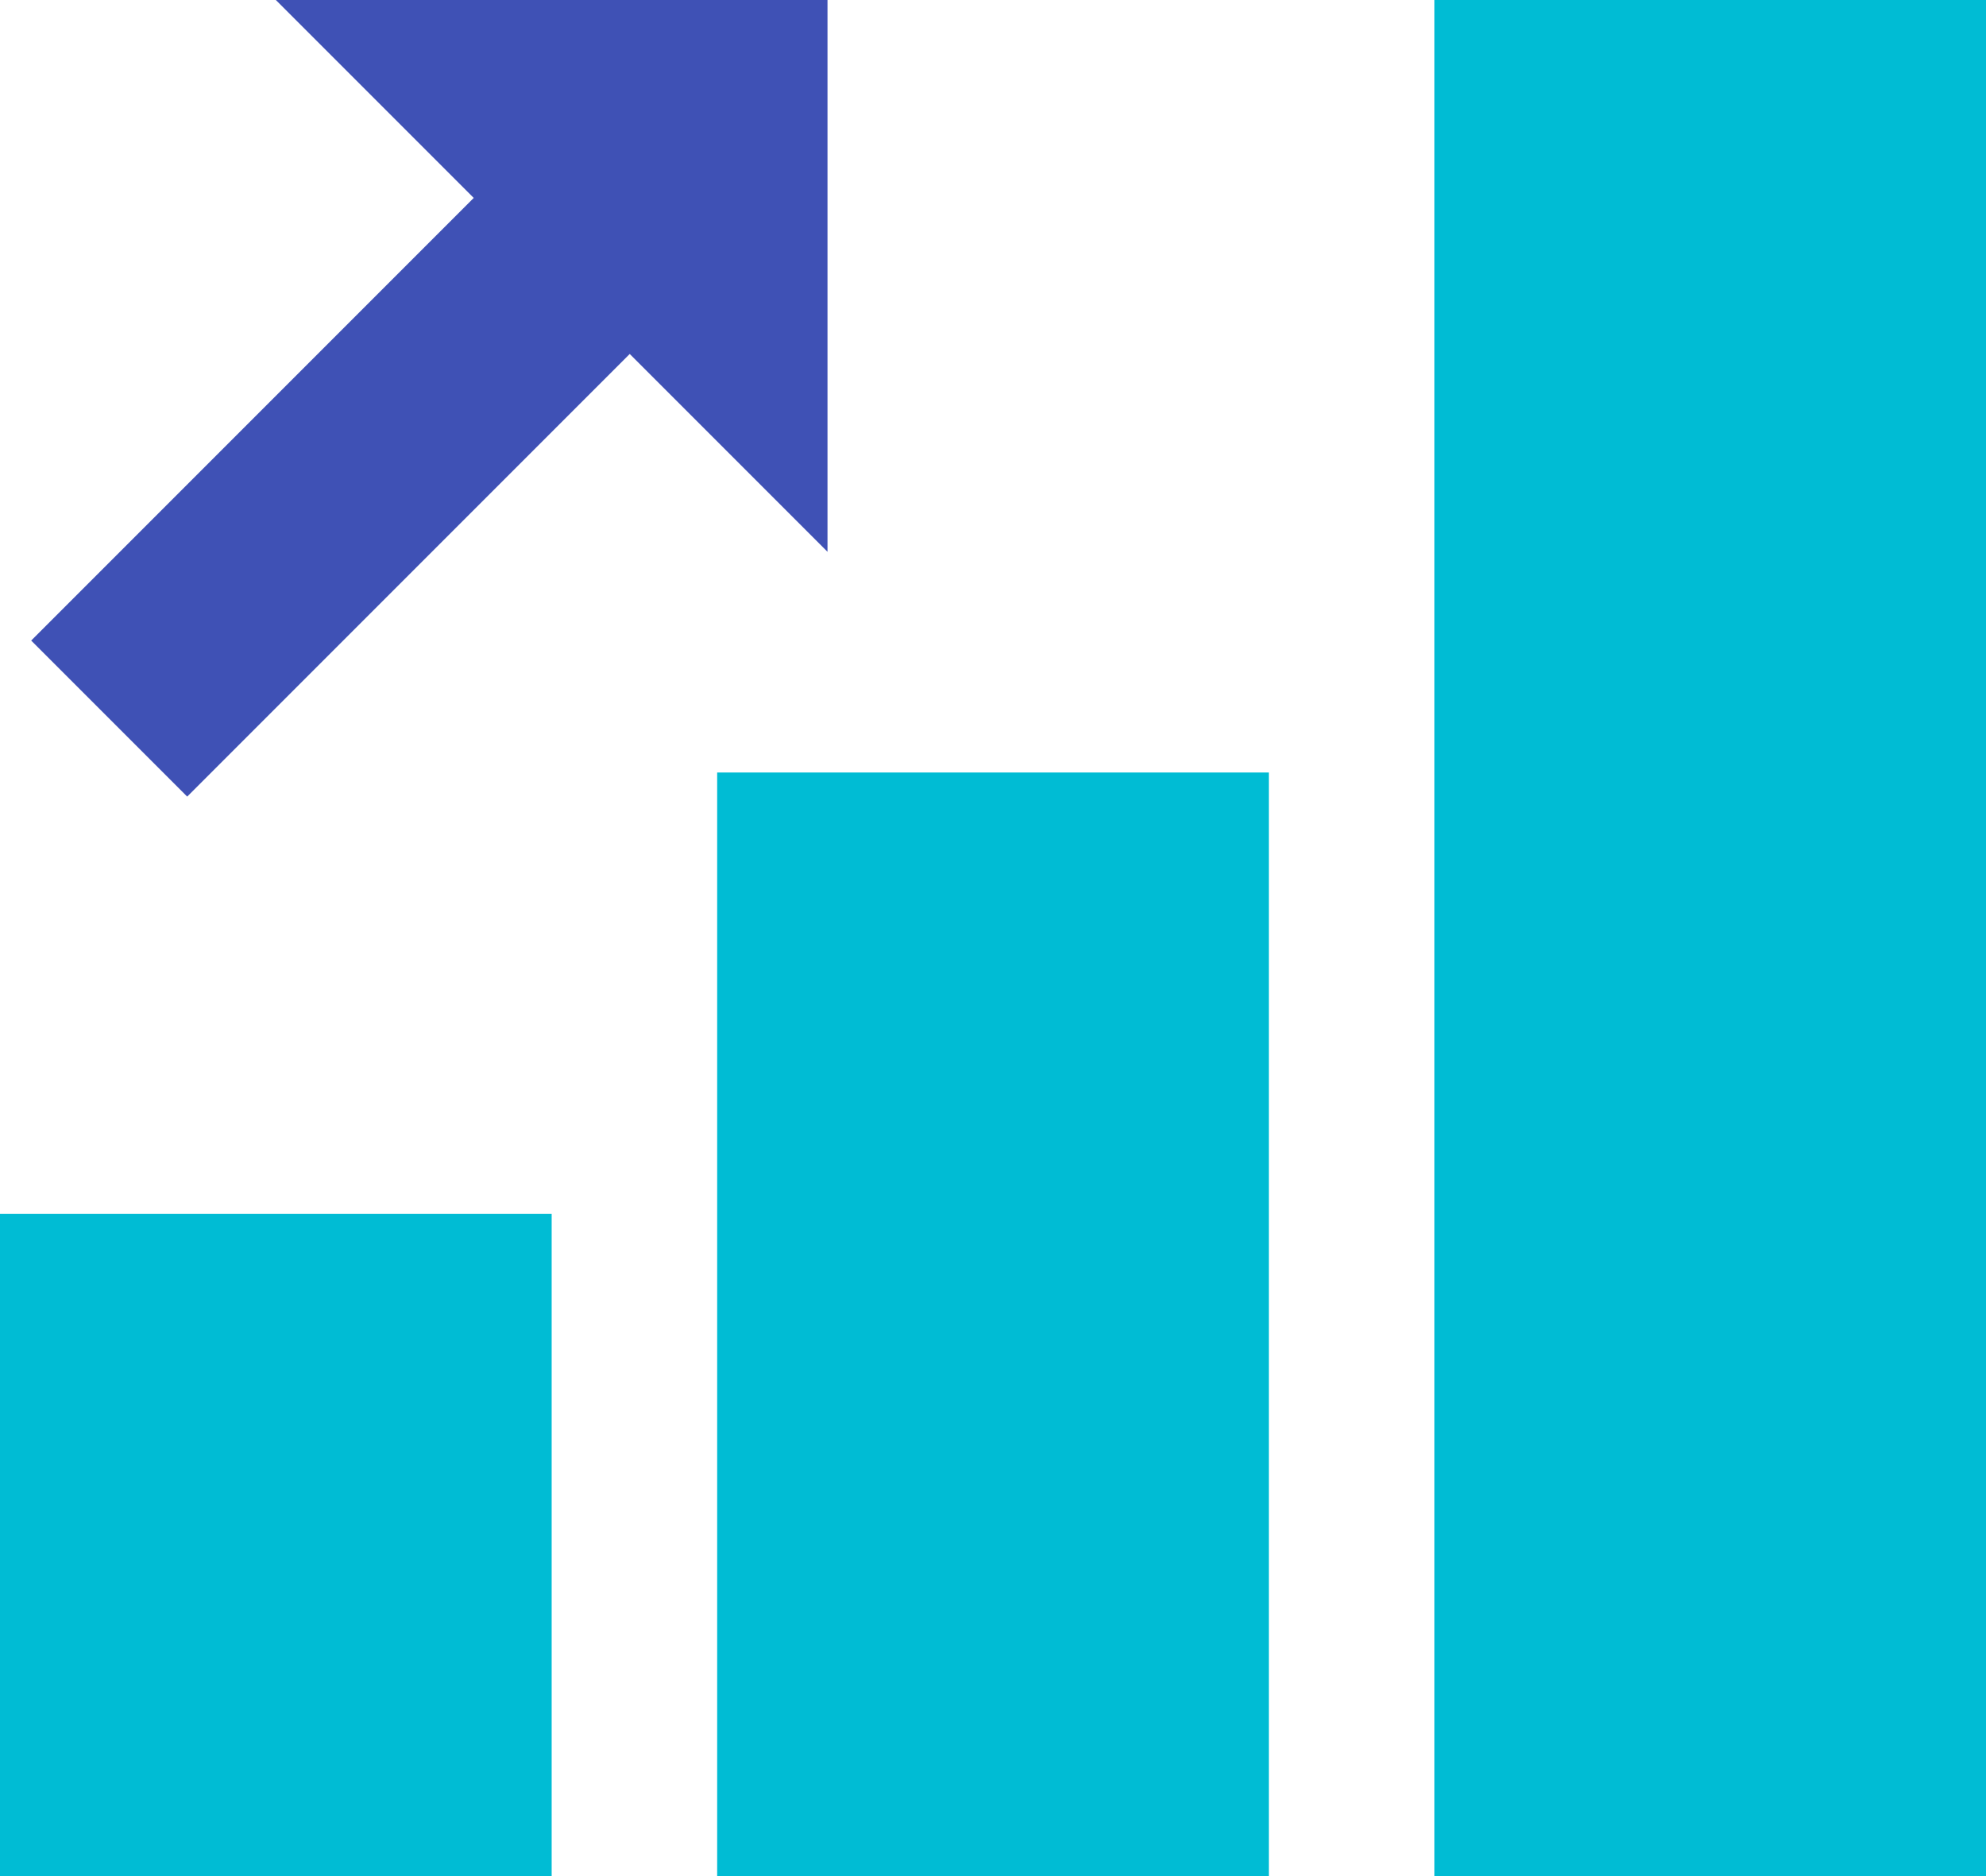
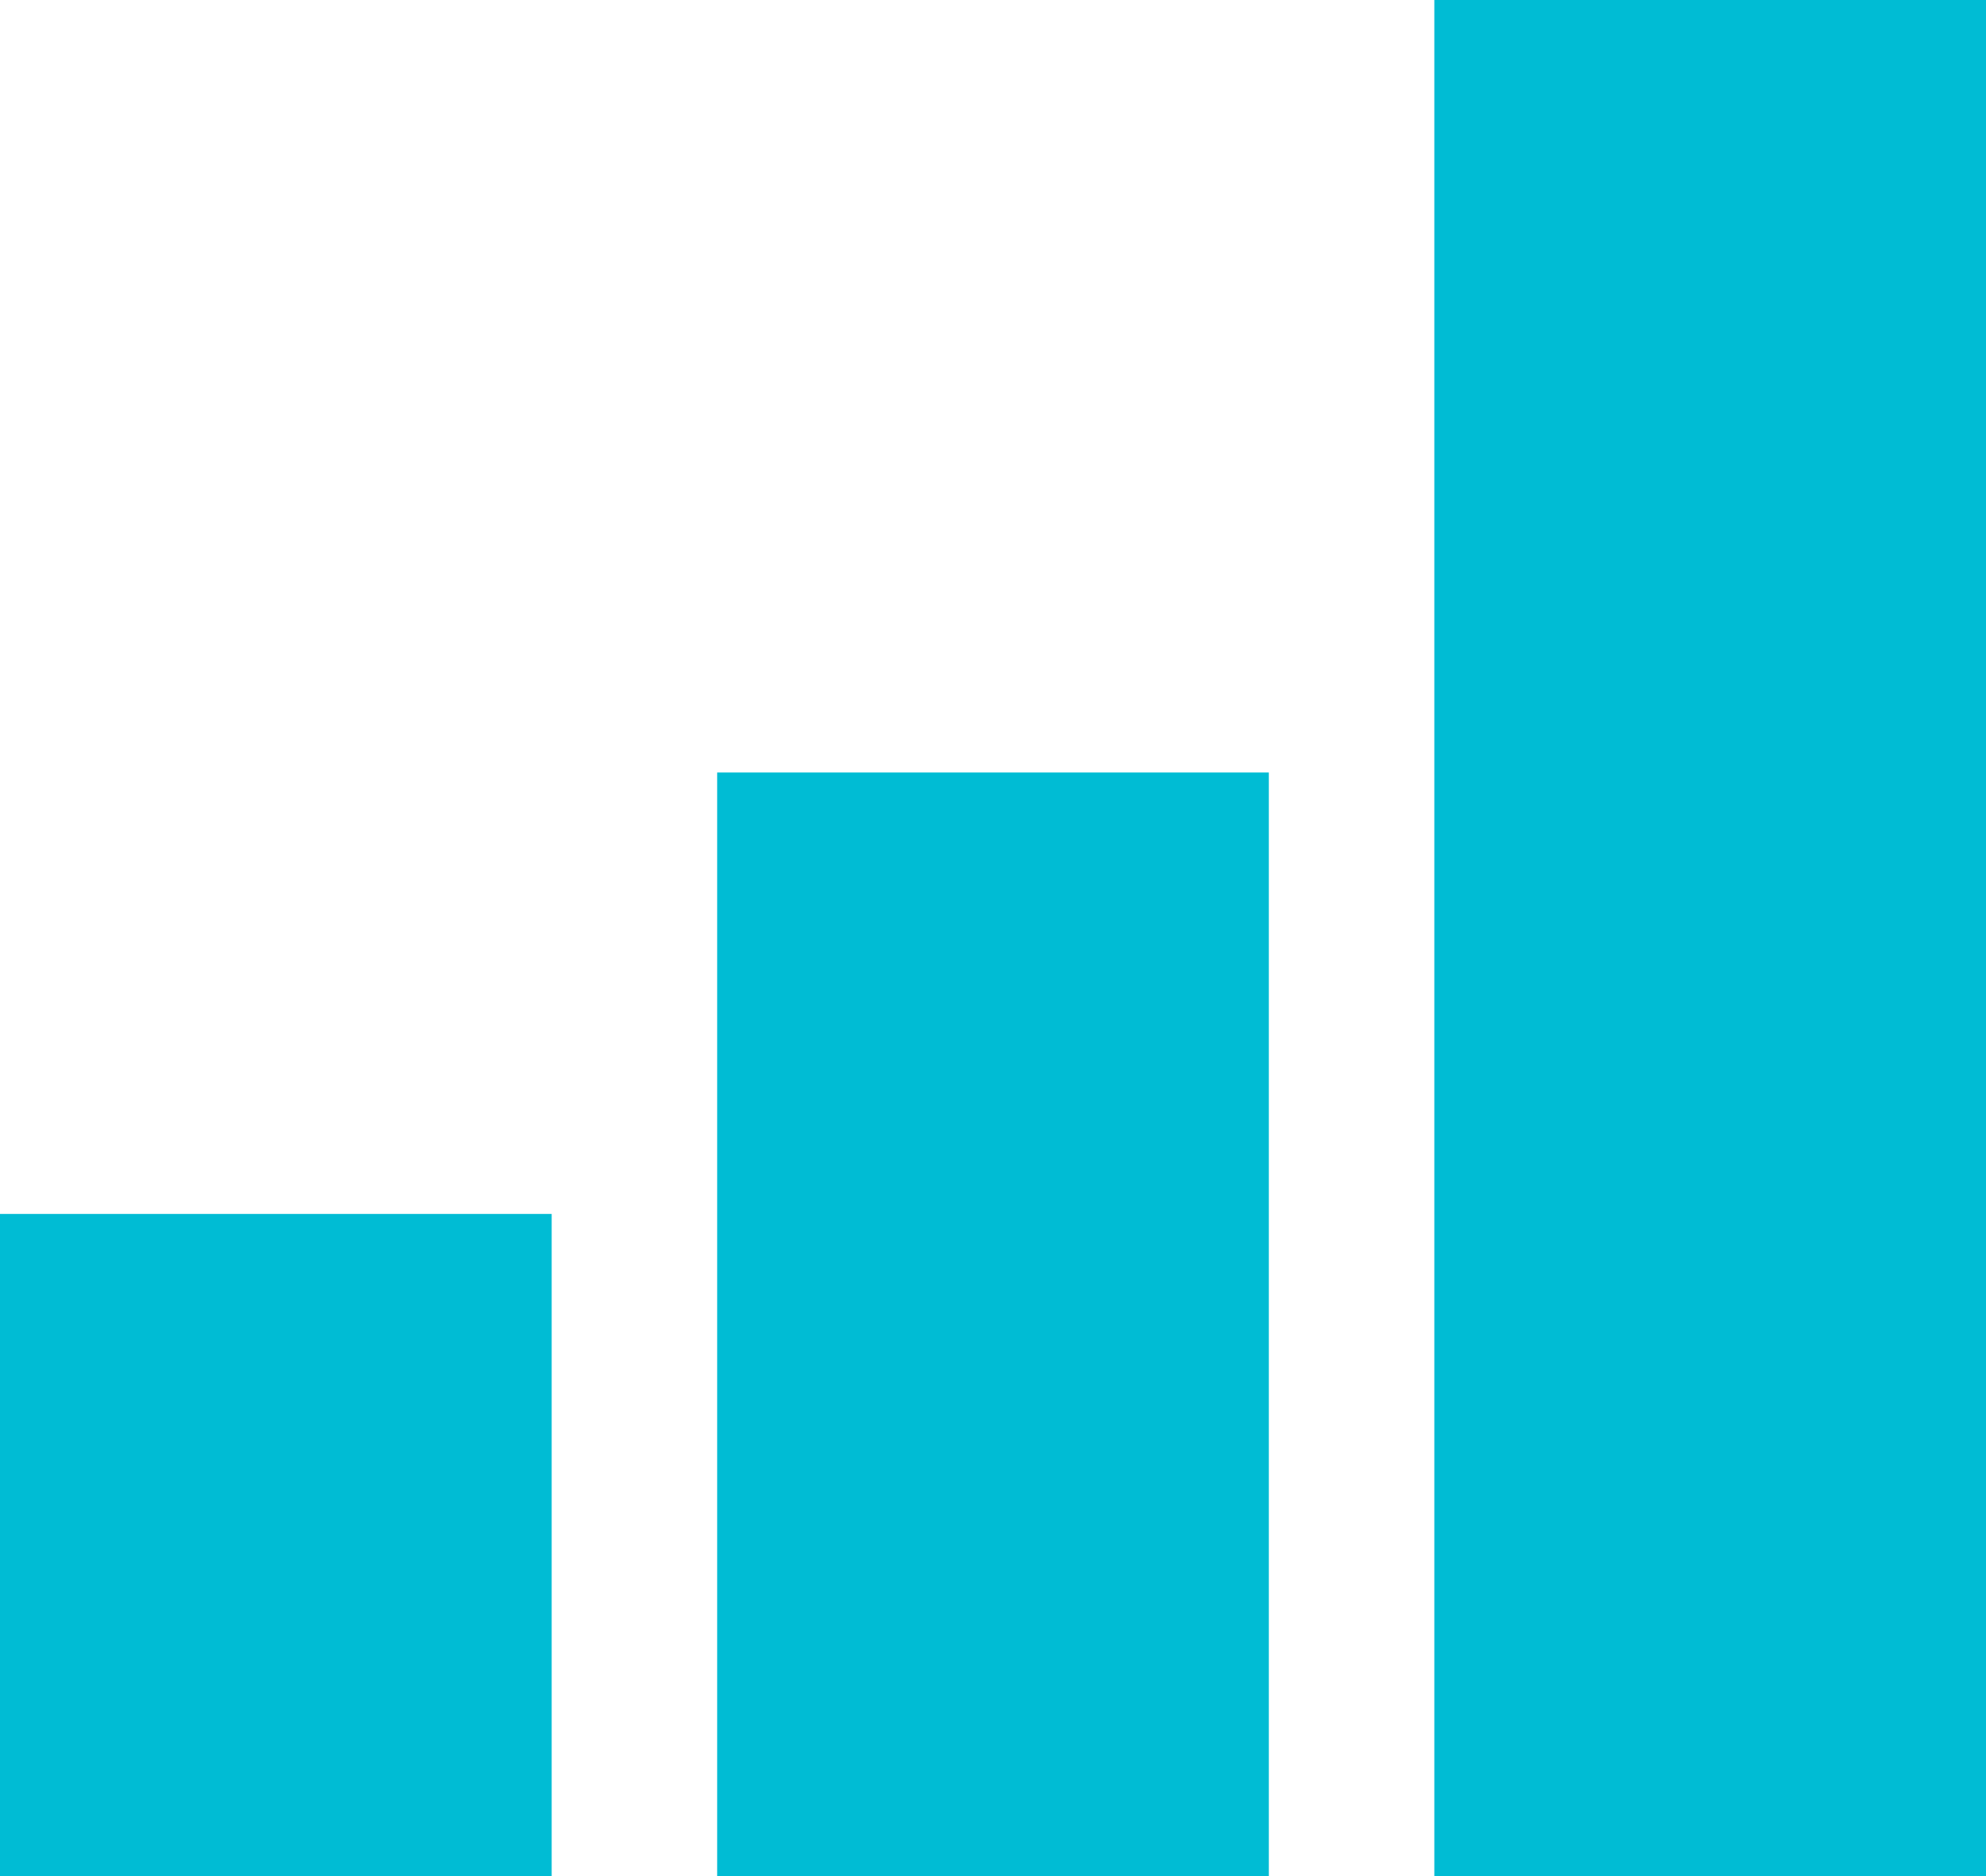
<svg xmlns="http://www.w3.org/2000/svg" width="36" height="34" viewBox="0 0 36 34">
  <defs>
    <style>
      .cls-1 {
        fill: #00bcd4;
      }

      .cls-2 {
        fill: #3f51b5;
      }
    </style>
  </defs>
  <g id="icons8-account" transform="translate(-6 -8)">
    <path id="Path_627" data-name="Path 627" class="cls-1" d="M19,22H29V42H19ZM32,8H42V42H32ZM6,30H16V42H6Z" />
    <g id="Group_714" data-name="Group 714">
-       <path id="Path_628" data-name="Path 628" class="cls-2" d="M11,8,21,18V8Z" />
-       <path id="Path_629" data-name="Path 629" class="cls-2" d="M11,8.9h4V23H11Z" transform="matrix(-0.707, -0.707, 0.707, -0.707, 10.878, 36.506)" />
+       <path id="Path_628" data-name="Path 628" class="cls-2" d="M11,8,21,18Z" />
    </g>
  </g>
</svg>